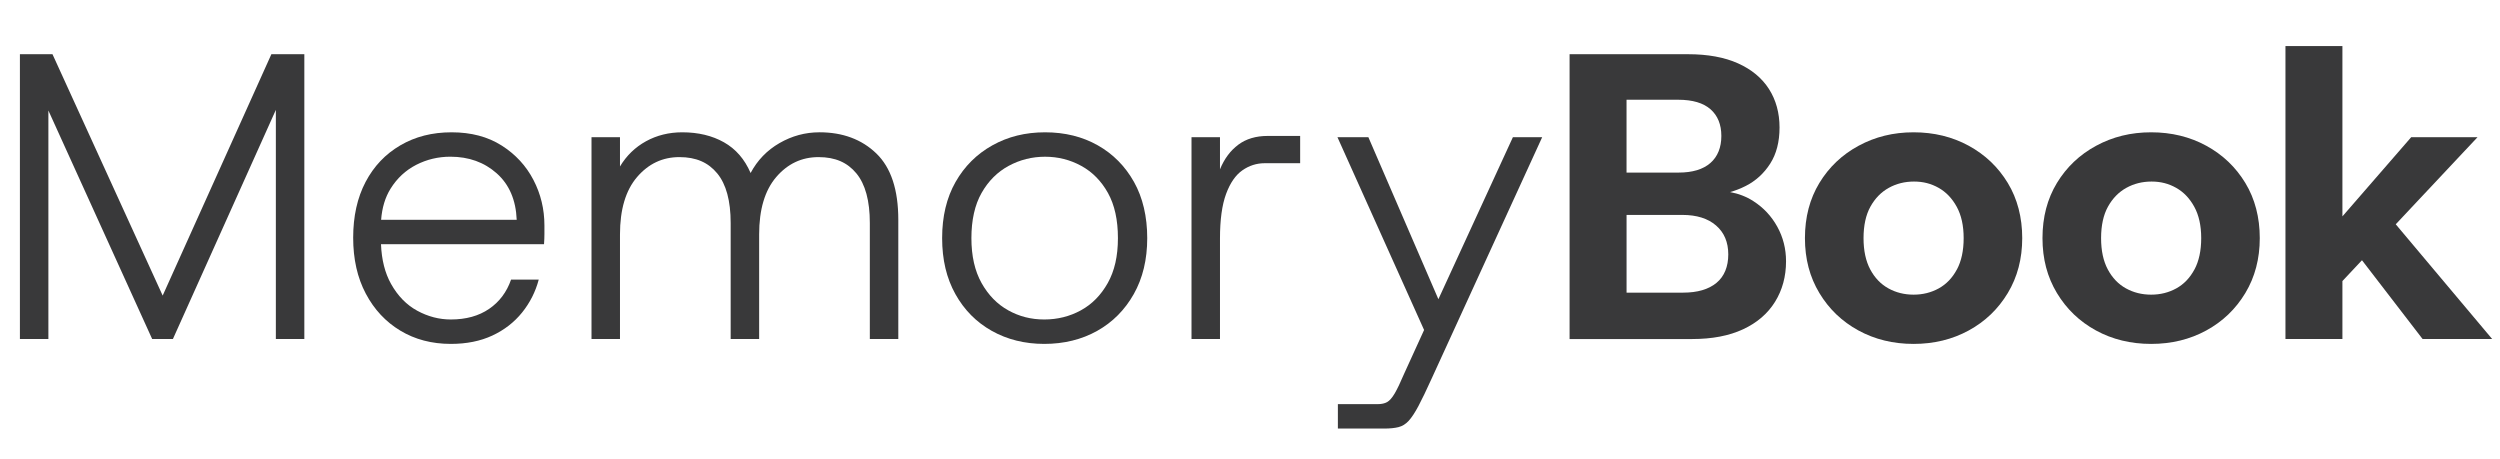
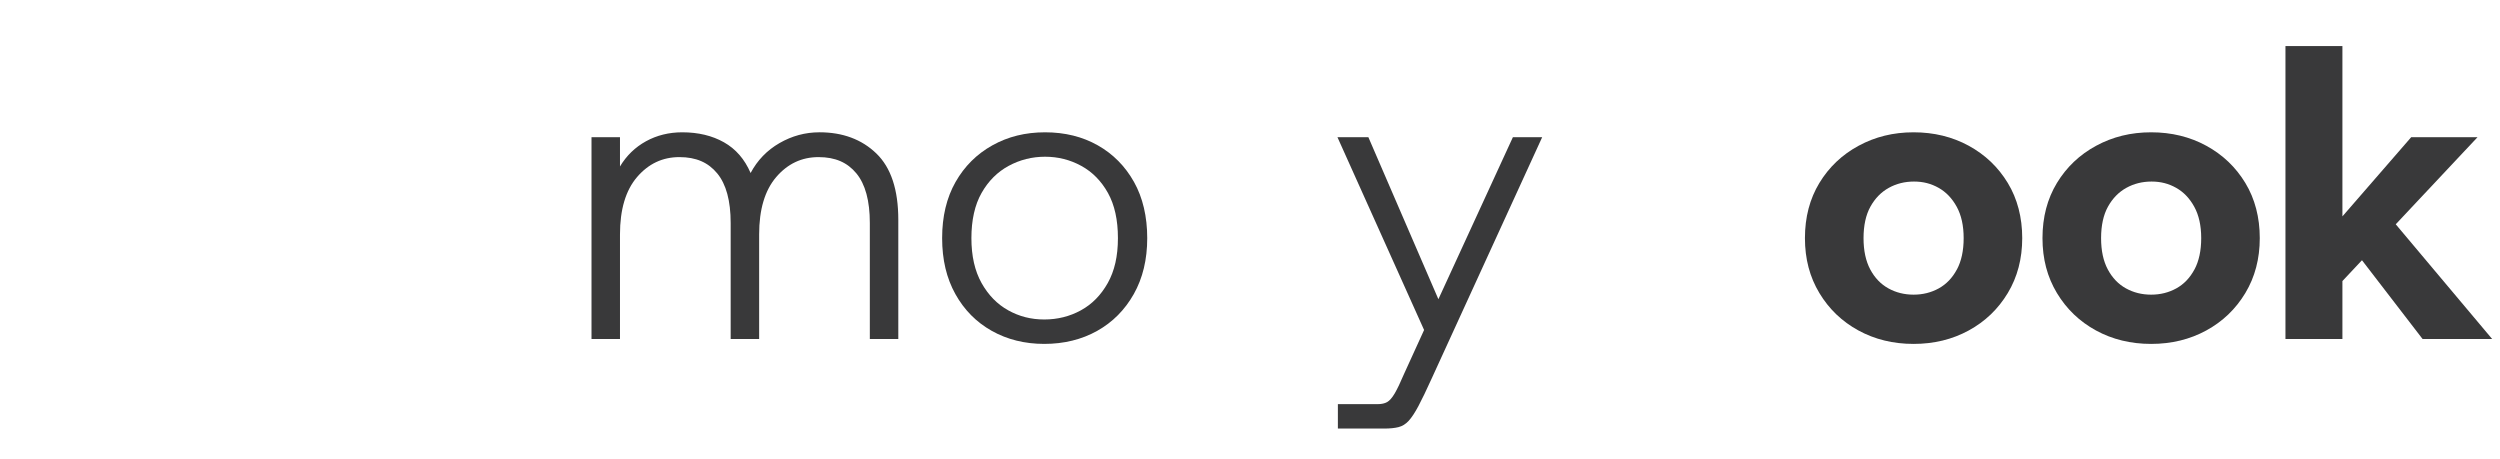
<svg xmlns="http://www.w3.org/2000/svg" id="Ebene_1" viewBox="0 0 992 182">
  <defs>
    <style>
      .cls-1 {
        fill: #39393a;
      }
    </style>
  </defs>
-   <polygon class="cls-1" points="64.55 117.29 20.82 21.5 7.9 21.5 7.9 134.52 19.2 134.52 19.2 43.85 60.38 134.52 68.61 134.52 109.46 43.6 109.46 134.52 120.76 134.52 120.76 21.5 107.69 21.5 64.55 117.29" />
-   <path class="cls-1" d="M199.06,57.75c-5.49-3.5-12.11-5.25-19.86-5.25s-14.43,1.72-20.34,5.17c-5.92,3.45-10.52,8.29-13.8,14.53-3.28,6.24-4.92,13.62-4.92,22.12s1.67,15.9,5.01,22.2c3.33,6.3,7.91,11.2,13.72,14.69,5.81,3.5,12.49,5.25,20.02,5.25,6.24,0,11.73-1.1,16.47-3.31,4.74-2.21,8.66-5.25,11.79-9.12,3.12-3.88,5.33-8.23,6.62-13.08h-10.98c-1.72,4.95-4.63,8.83-8.72,11.62-4.09,2.8-9.15,4.2-15.18,4.2-4.63,0-9.07-1.16-13.32-3.47-4.25-2.31-7.73-5.87-10.41-10.66-2.4-4.28-3.73-9.53-3.98-15.74h64.69c.11-1.51.16-2.85.16-4.04v-3.39c0-6.46-1.45-12.49-4.36-18.08-2.91-5.6-7.1-10.14-12.59-13.64ZM151.23,87.21c.37-4.8,1.61-8.92,3.75-12.35,2.58-4.14,5.97-7.29,10.17-9.45,4.2-2.15,8.72-3.23,13.56-3.23,7.32,0,13.45,2.21,18.41,6.62,4.95,4.41,7.59,10.55,7.91,18.41h-53.8Z" />
  <path class="cls-1" d="M325.12,52.5c-5.6,0-10.87,1.43-15.82,4.28-4.95,2.85-8.77,6.81-11.46,11.87-2.37-5.49-5.89-9.55-10.58-12.19-4.68-2.64-10.2-3.96-16.55-3.96-5.28,0-10.07,1.19-14.37,3.55-4.31,2.37-7.75,5.71-10.33,10.01v-11.62h-11.3v80.08h11.3v-41.5c0-9.9,2.26-17.49,6.78-22.77,4.52-5.27,10.12-7.91,16.79-7.91s11.46,2.15,15.02,6.46c3.55,4.31,5.33,10.87,5.33,19.7v46.02h11.3v-41.5c0-9.9,2.26-17.49,6.78-22.77,4.52-5.27,10.12-7.91,16.79-7.91s11.46,2.15,15.02,6.46c3.55,4.31,5.33,10.87,5.33,19.7v46.02h11.3v-47.31c0-11.95-2.91-20.72-8.72-26.32-5.81-5.6-13.35-8.4-22.6-8.4Z" />
  <path class="cls-1" d="M435.6,57.67c-6.08-3.44-13.05-5.17-20.91-5.17s-14.72,1.72-20.91,5.17c-6.19,3.45-11.06,8.29-14.61,14.53-3.55,6.24-5.33,13.67-5.33,22.28s1.75,15.9,5.25,22.2c3.5,6.3,8.32,11.17,14.45,14.61,6.14,3.44,13.08,5.17,20.83,5.17s14.85-1.72,20.99-5.17c6.14-3.44,10.98-8.32,14.53-14.61,3.55-6.3,5.33-13.7,5.33-22.2s-1.75-16.04-5.25-22.28c-3.5-6.24-8.29-11.09-14.37-14.53ZM439.55,112.32c-2.69,4.79-6.24,8.4-10.66,10.82-4.42,2.42-9.26,3.63-14.53,3.63s-9.93-1.21-14.29-3.63-7.89-6.03-10.58-10.82c-2.69-4.79-4.04-10.74-4.04-17.84s1.34-13.18,4.04-17.92c2.69-4.74,6.27-8.32,10.74-10.74,4.47-2.42,9.28-3.63,14.45-3.63s9.96,1.21,14.37,3.63c4.41,2.42,7.94,6,10.58,10.74,2.64,4.74,3.96,10.71,3.96,17.92s-1.35,13.05-4.04,17.84Z" />
-   <path class="cls-1" d="M491.36,57.42c-3.12,2.32-5.55,5.57-7.27,9.77v-12.76h-11.3v80.08h11.3v-39.88c0-7.43.81-13.32,2.42-17.68,1.61-4.36,3.77-7.48,6.46-9.36,2.69-1.88,5.65-2.83,8.88-2.83h14.05v-10.82h-12.92c-4.63,0-8.5,1.16-11.62,3.47Z" />
  <path class="cls-1" d="M570.74,118.7l-27.77-64.26h-12.27l34.38,76.5-7.9,17.31c-1.51,3.55-2.77,6.19-3.79,7.91-1.02,1.72-2.02,2.85-2.99,3.39-.97.54-2.21.81-3.71.81h-15.82v9.69h18.41c2.26,0,4.14-.19,5.65-.57,1.51-.38,2.85-1.21,4.04-2.5,1.18-1.29,2.48-3.26,3.88-5.89,1.4-2.64,3.12-6.22,5.17-10.74l43.92-95.91h-11.62l-29.55,64.26Z" />
-   <path class="cls-1" d="M695.71,79.79c-2.8-1.79-5.88-2.97-9.22-3.57,2.14-.61,4.2-1.41,6.15-2.4,4.04-2.04,7.29-5.01,9.77-8.88,2.48-3.88,3.71-8.66,3.71-14.37s-1.4-10.9-4.2-15.26c-2.8-4.36-6.89-7.75-12.27-10.17-5.38-2.42-12-3.63-19.86-3.63h-46.98v113.02h48.6c7.96,0,14.72-1.29,20.26-3.88,5.54-2.58,9.77-6.22,12.67-10.9s4.36-10.04,4.36-16.07c0-4.95-1.16-9.53-3.47-13.72-2.32-4.2-5.49-7.59-9.53-10.17ZM645.41,39.58h20.5c5.7,0,9.98,1.27,12.84,3.79,2.85,2.53,4.28,6.05,4.28,10.58s-1.45,8.21-4.36,10.74c-2.91,2.53-7.1,3.79-12.59,3.79h-20.67v-28.9ZM681.1,112.24c-3.12,2.58-7.54,3.88-13.24,3.88h-22.44v-30.84h22.12c5.7,0,10.17,1.4,13.4,4.2,3.23,2.8,4.84,6.62,4.84,11.46s-1.56,8.72-4.68,11.3Z" />
  <path class="cls-1" d="M781.19,57.83c-6.51-3.55-13.81-5.33-21.88-5.33s-15.23,1.78-21.8,5.33c-6.57,3.55-11.76,8.48-15.58,14.77-3.82,6.3-5.73,13.59-5.73,21.88s1.91,15.45,5.73,21.8c3.82,6.35,8.99,11.3,15.5,14.85,6.51,3.55,13.8,5.33,21.88,5.33s15.36-1.78,21.88-5.33c6.51-3.55,11.68-8.5,15.5-14.85,3.82-6.35,5.73-13.62,5.73-21.8s-1.91-15.58-5.73-21.88c-3.82-6.3-8.99-11.22-15.5-14.77ZM776.5,106.91c-1.78,3.34-4.17,5.84-7.18,7.51-3.02,1.67-6.35,2.5-10.01,2.5s-7-.83-10.01-2.5c-3.01-1.67-5.41-4.17-7.19-7.51-1.78-3.34-2.66-7.48-2.66-12.43s.91-9.23,2.75-12.51c1.83-3.28,4.25-5.76,7.27-7.43,3.01-1.67,6.35-2.5,10.01-2.5s6.81.83,9.77,2.5c2.96,1.67,5.35,4.17,7.18,7.51,1.83,3.34,2.75,7.48,2.75,12.43s-.89,9.1-2.66,12.43Z" />
  <path class="cls-1" d="M875.45,57.83c-6.51-3.55-13.81-5.33-21.88-5.33s-15.23,1.78-21.8,5.33c-6.57,3.55-11.76,8.48-15.58,14.77-3.82,6.3-5.73,13.59-5.73,21.88s1.91,15.45,5.73,21.8c3.82,6.35,8.99,11.3,15.5,14.85,6.51,3.55,13.8,5.33,21.88,5.33s15.36-1.78,21.88-5.33c6.51-3.55,11.68-8.5,15.5-14.85,3.82-6.35,5.73-13.62,5.73-21.8s-1.91-15.58-5.73-21.88c-3.82-6.3-8.99-11.22-15.5-14.77ZM870.76,106.91c-1.78,3.34-4.17,5.84-7.18,7.51-3.02,1.67-6.35,2.5-10.01,2.5s-7-.83-10.01-2.5c-3.01-1.67-5.41-4.17-7.19-7.51-1.78-3.34-2.66-7.48-2.66-12.43s.91-9.23,2.75-12.51c1.83-3.28,4.25-5.76,7.27-7.43,3.01-1.67,6.35-2.5,10.01-2.5s6.81.83,9.77,2.5c2.96,1.67,5.35,4.17,7.18,7.51,1.83,3.34,2.75,7.48,2.75,12.43s-.89,9.1-2.66,12.43Z" />
  <polygon class="cls-1" points="961.28 134.52 988.89 134.52 950.63 89 983.08 54.44 956.76 54.44 929.47 85.86 929.47 18.27 906.87 18.27 906.87 134.52 929.47 134.52 929.47 111.52 937.23 103.26 961.28 134.52" />
</svg>